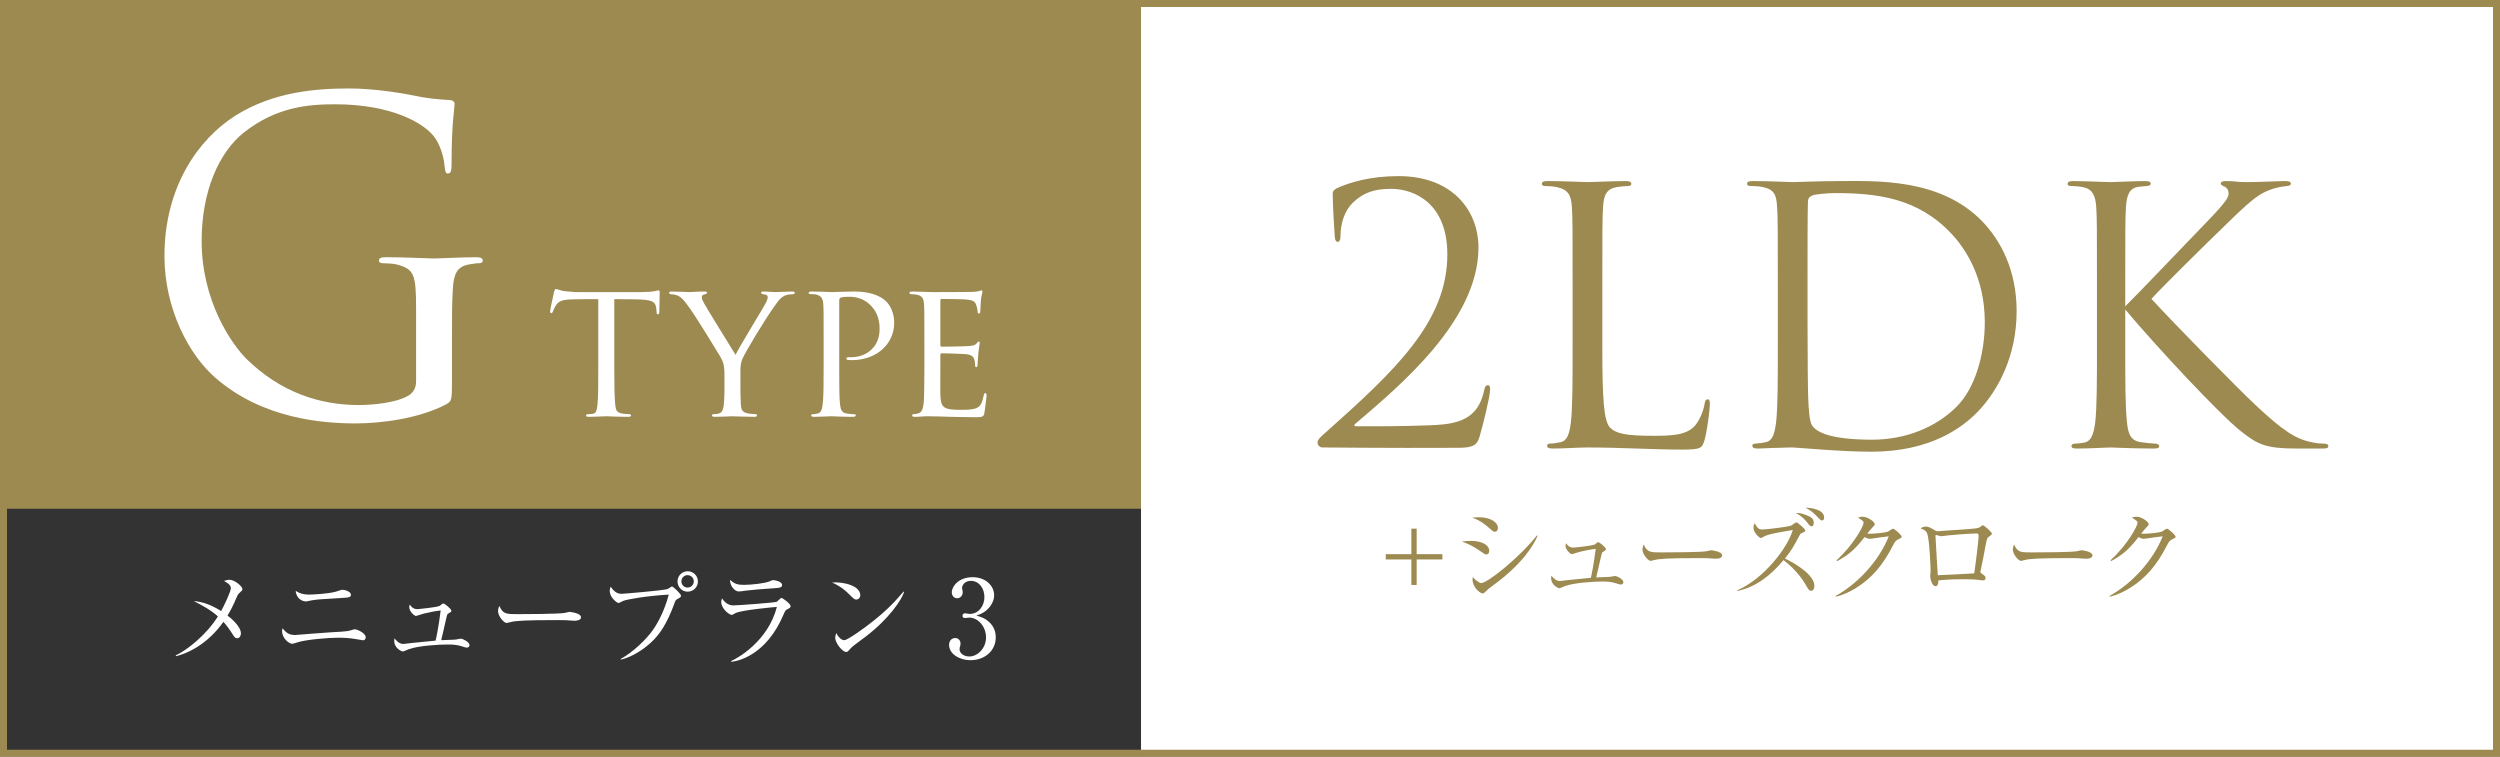
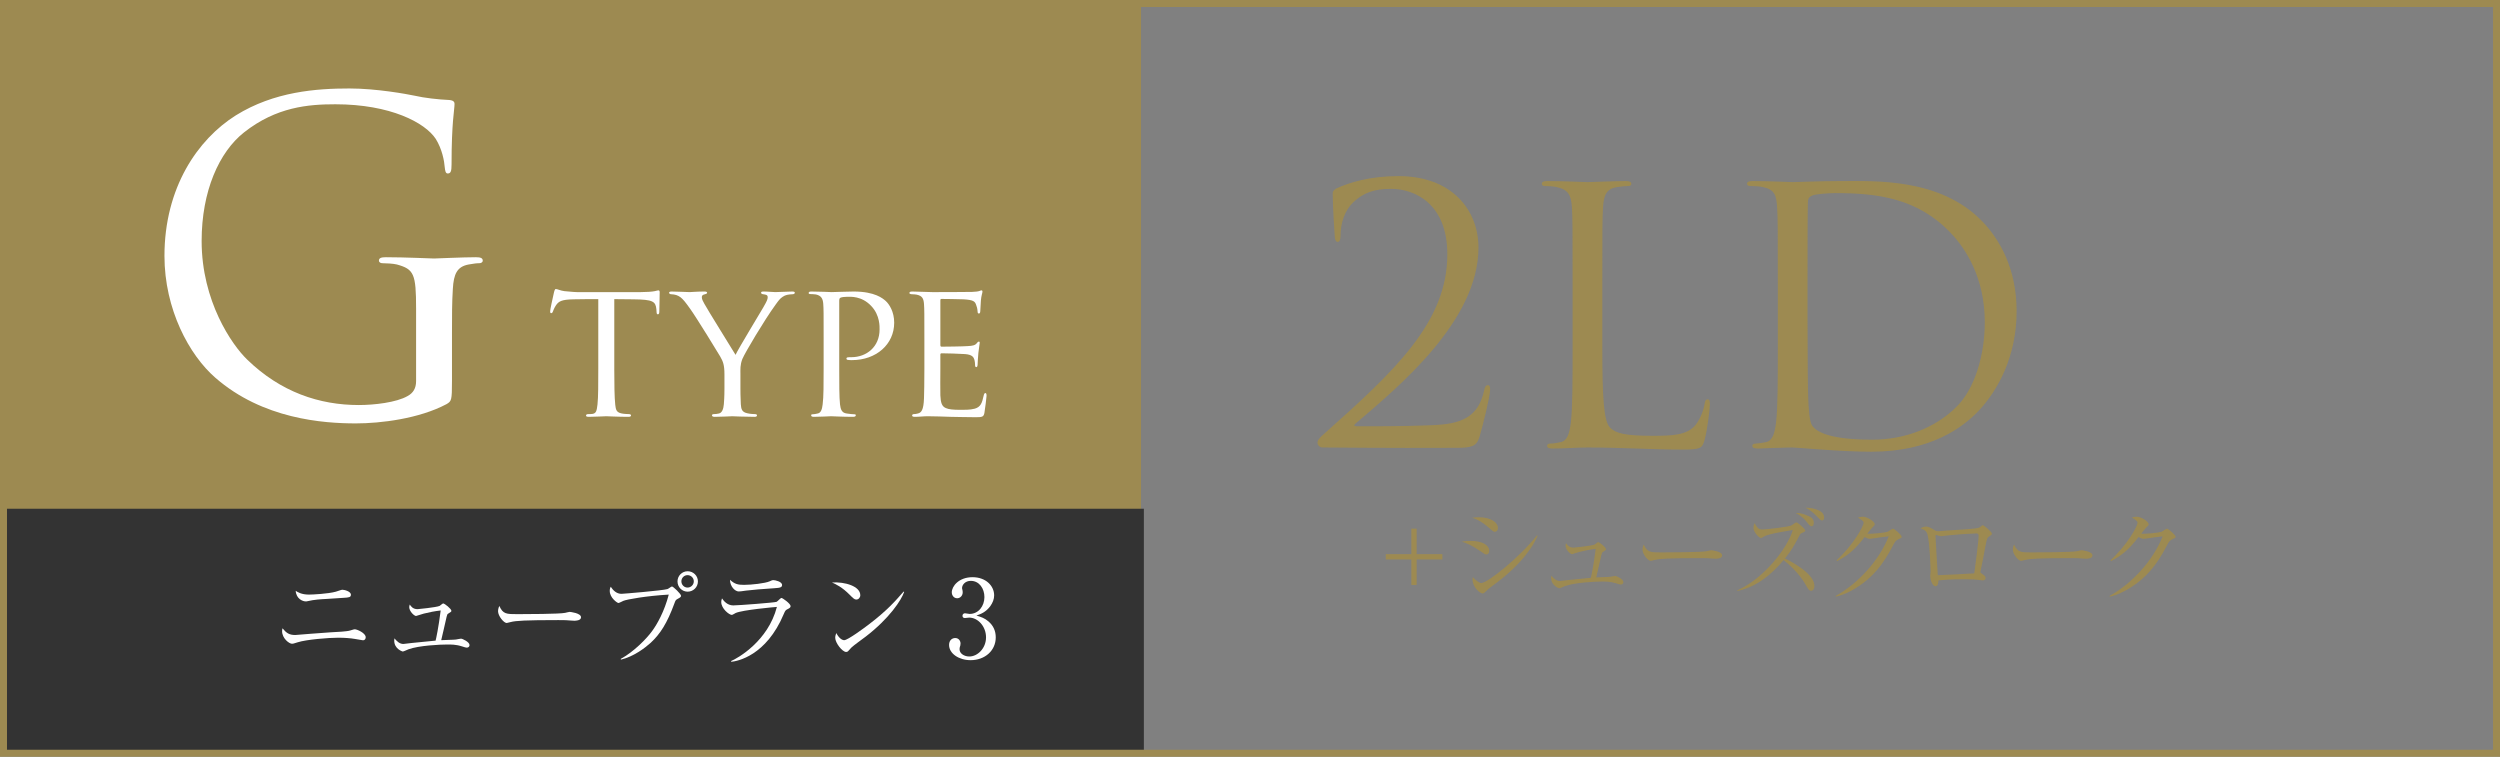
<svg xmlns="http://www.w3.org/2000/svg" id="_レイヤー_1" data-name="レイヤー_1" width="420.831" height="127.382" version="1.1" viewBox="0 0 420.831 127.382">
  <rect x="0" y="0" width="420.831" height="127.382" fill="#808080" stroke="none" />
  <rect x=".588" y=".588" width="191.483" height="126.207" fill="#9d8a51" />
  <g>
    <rect x=".588" y="86.117" width="191.483" height="40.678" fill="#333" />
    <path d="M192.551,127.274H.107v-41.639h192.443v41.639ZM1.068,126.313h190.521v-39.717H1.068v39.717Z" fill="#333" />
  </g>
-   <rect x="192.071" y=".588" width="228.173" height="126.207" fill="#fff" />
  <g>
    <path d="M222.611,75.324c-.418,0-.834-.357-.834-.834s.596-1.013,1.072-1.429c11.91-10.602,20.785-18.819,20.785-30.254,0-8.517-5.48-11.019-9.471-11.019-2.857,0-4.645.655-6.371,2.264-1.43,1.369-2.145,3.454-2.145,5.776,0,.536-.178.894-.477.894-.238,0-.416-.238-.477-.774-.059-.536-.357-5.479-.357-7.325,0-.357.061-.536.596-.894,2.203-1.012,5.658-2.084,10.482-2.084,8.992,0,13.459,5.717,13.459,12.03,0,12.328-13.34,23.346-20.725,29.658-.299.238-.18.417.119.417h4.348c1.012,0,8.039-.06,10.184-.298,4.348-.417,6.252-2.203,7.027-5.717.119-.655.297-.894.654-.894.299,0,.357.357.357.715,0,1.131-1.191,5.955-1.787,7.979-.475,1.608-1.369,1.847-3.871,1.847-12.326.06-20.188-.06-22.57-.06Z" fill="#9d8a51" />
    <path d="M269.723,58.35c0,8.755.238,12.566,1.311,13.639.951.953,2.5,1.37,7.146,1.37,3.156,0,5.775-.06,7.205-1.787.775-.953,1.369-2.441,1.549-3.573.059-.477.178-.774.535-.774.299,0,.357.238.357.894s-.416,4.229-.893,5.955c-.416,1.37-.596,1.608-3.752,1.608-5.121,0-10.184-.357-15.961-.357-1.846,0-3.633.179-5.836.179-.656,0-.953-.119-.953-.477,0-.179.119-.357.477-.357.535,0,1.25-.119,1.787-.238,1.189-.238,1.488-1.548,1.727-3.275.297-2.501.297-7.206.297-12.924v-10.481c0-9.29,0-10.958-.119-12.863-.119-2.025-.596-2.979-2.561-3.395-.477-.119-1.488-.179-2.025-.179-.236,0-.475-.119-.475-.357,0-.357.297-.477.951-.477,2.682,0,6.434.179,6.73.179s4.645-.179,6.432-.179c.656,0,.953.119.953.477,0,.238-.238.357-.477.357-.416,0-1.25.06-1.965.179-1.727.297-2.203,1.31-2.322,3.395-.119,1.905-.119,3.573-.119,12.863v10.601Z" fill="#9d8a51" />
    <path d="M299.264,47.749c0-9.29,0-10.958-.119-12.863-.119-2.025-.418-2.979-2.383-3.395-.477-.119-1.488-.179-2.025-.179-.416,0-.654-.119-.654-.357,0-.357.299-.477.953-.477,2.68,0,6.432.179,6.73.179.713,0,4.465-.179,8.039-.179,5.896,0,16.795-.536,23.881,6.789,2.979,3.097,5.777,8.04,5.777,15.127,0,7.504-3.098,13.281-6.432,16.795-2.561,2.68-7.922,6.849-18.045,6.849-2.561,0-5.717-.179-8.279-.357-2.619-.179-4.645-.357-4.941-.357-.119,0-1.133,0-2.383.06-1.191,0-2.561.119-3.455.119-.654,0-.953-.119-.953-.477,0-.179.119-.357.596-.357.656-.06,1.133-.119,1.668-.238,1.191-.238,1.488-1.548,1.727-3.275.299-2.501.299-7.206.299-12.924v-10.481ZM304.266,54.182c0,6.312.061,11.791.119,12.923.061,1.489.18,3.871.656,4.526.773,1.132,3.096,2.382,10.123,2.382,5.539,0,10.66-2.024,14.174-5.538,3.098-3.037,4.766-8.755,4.766-14.233,0-7.563-3.275-12.447-5.717-15.009-5.6-5.896-12.389-6.729-19.475-6.729-1.191,0-3.395.179-3.871.417-.537.238-.715.536-.715,1.191-.061,2.024-.061,8.1-.061,12.685v7.386Z" fill="#9d8a51" />
-     <path d="M357.75,51.561c1.846-1.786,9.945-10.303,13.578-14.055,3.574-3.692,3.812-4.288,3.812-5.003,0-.477-.299-.953-.773-1.131-.418-.179-.537-.298-.537-.536s.357-.357.895-.357c1.727,0,1.547.179,3.572.179,1.846,0,5.359-.179,6.312-.179.834,0,1.014.179,1.014.417s-.119.357-.656.417c-1.131.119-2.203.356-3.037.714-1.488.596-2.621,1.311-6.193,4.765-5.24,5.062-12.031,11.792-13.578,13.52,3.752,4.108,14.59,15.127,17.389,17.747,4.885,4.586,6.969,5.896,9.828,6.432.535.119,1.131.179,1.727.179.477,0,.834.119.834.417s-.238.417-.895.417h-4.406c-5.182,0-6.551-.655-9.35-2.858-3.574-2.8-14.293-14.294-19.535-20.547v6.134c0,5.718,0,10.423.299,12.924.178,1.728.535,3.037,2.322,3.275.834.119,2.025.238,2.383.238.535,0,.713.238.713.417,0,.298-.236.417-.893.417-3.275,0-7.027-.179-7.324-.179-.299,0-3.812.179-5.6.179-.654,0-.953-.06-.953-.417,0-.179.119-.417.656-.417.357,0,1.012-.06,1.549-.179,1.189-.238,1.547-1.607,1.785-3.335.299-2.501.299-7.206.299-12.924v-10.481c0-9.29,0-10.958-.119-12.863-.119-2.025-.715-3.038-2.025-3.336-.654-.178-1.727-.237-2.145-.237-.477,0-.654-.119-.654-.357,0-.357.297-.477.953-.477,1.965,0,5.955.179,6.254.179.297,0,4.049-.179,5.836-.179.654,0,.953.119.953.417,0,.238-.119.357-.656.417-.654.06-.715.06-1.311.119-1.607.178-2.084,1.369-2.203,3.454-.119,1.905-.119,3.573-.119,12.863v3.812Z" fill="#9d8a51" />
  </g>
  <path d="M420.831,127.382H0V0h420.831v127.382ZM1.176,126.206h418.479V1.175H1.176v125.031Z" fill="#9d8a51" />
  <g>
    <path d="M76.082,64.153c0,3.236-.07,3.381-.934,3.884-4.604,2.445-11.076,3.236-15.246,3.236-5.467,0-15.678-.72-23.66-7.695-4.387-3.812-8.559-11.506-8.559-20.495,0-11.507,5.609-19.633,12.01-23.66,6.473-4.027,13.592-4.53,19.129-4.53,4.531,0,9.637.935,11.004,1.223,1.51.359,4.027.646,5.824.719.721.072.863.359.863.647,0,1.007-.502,3.021-.502,10.212,0,1.15-.145,1.51-.648,1.51-.359,0-.432-.432-.504-1.078-.07-1.007-.432-3.021-1.51-4.747-1.797-2.732-7.623-5.825-16.9-5.825-4.529,0-9.924.432-15.389,4.747-4.172,3.308-7.119,9.852-7.119,18.266,0,10.141,5.105,17.476,7.623,19.921,5.68,5.537,12.225,7.694,18.84,7.694,2.59,0,6.33-.432,8.199-1.51.936-.504,1.438-1.295,1.438-2.518v-12.225c0-5.825-.359-6.616-3.234-7.407-.576-.145-1.799-.216-2.445-.216-.289,0-.576-.145-.576-.432,0-.432.359-.575,1.15-.575,3.236,0,7.768.216,8.127.216s4.891-.216,7.047-.216c.791,0,1.15.144,1.15.575,0,.287-.287.432-.574.432-.504,0-.936.071-1.799.216-1.941.359-2.516,1.582-2.66,4.099-.145,2.302-.145,4.459-.145,7.479v8.054Z" fill="#fff" />
    <g>
      <path d="M103.402,62.063c0,2.526.031,4.855.164,6.069.098.787.164,1.247.984,1.443.393.099,1.016.131,1.279.131.262,0,.393.099.393.197,0,.164-.098.263-.426.263-1.674,0-3.609-.099-3.74-.099s-2.066.099-2.92.099c-.361,0-.492-.065-.492-.229,0-.099.1-.23.361-.23s.459,0,.721-.032c.625-.099.723-.492.854-1.607.131-1.182.131-3.543.131-6.004v-11.712c-1.082,0-2.82,0-4.133.033-2.1.032-2.559.36-3.018,1.05-.297.459-.428.853-.492,1.017-.1.229-.164.263-.297.263-.131,0-.164-.131-.164-.295-.031-.197.461-2.362.656-3.248.1-.394.197-.525.297-.525.229,0,.852.296,1.443.361,1.148.131,2.066.164,2.1.164h10.76c.918,0,1.902-.065,2.361-.164.428-.099.525-.132.625-.132.131,0,.195.164.195.296,0,.918-.064,3.084-.064,3.346,0,.296-.131.394-.23.394-.164,0-.229-.131-.229-.394,0-.098,0-.131-.033-.459-.131-1.312-.559-1.641-3.871-1.673-1.248,0-2.264-.033-3.215-.033v11.712Z" fill="#fff" />
      <path d="M121.947,63.014c0-1.574-.23-2.165-.723-3.018-.197-.361-4.002-6.562-5.02-7.973-.885-1.246-1.213-1.64-1.674-2.001-.459-.328-.885-.459-1.541-.492-.197,0-.361-.098-.361-.262,0-.099.131-.197.395-.197.525,0,3.018.099,3.084.099.197,0,1.279-.099,2.492-.099.328,0,.428.099.428.197,0,.131-.1.196-.361.262-.459.099-.525.263-.525.525,0,.328.197.656.426,1.082.428.82,4.758,7.775,5.25,8.596.525-1.148,4.199-7.151,4.658-7.972.623-1.083.754-1.378.754-1.739,0-.427-.393-.427-.754-.492-.262-.032-.361-.131-.361-.262,0-.099.066-.197.395-.197.787,0,1.477.099,2.002.099.426,0,2.328-.099,2.887-.099.295,0,.393.099.393.197,0,.164-.164.262-.393.262-.689.033-1.182.099-1.641.427-.492.328-.689.623-1.215,1.345-1.902,2.625-5.084,7.973-5.576,9.12-.395,1.018-.328,1.739-.328,2.592v2.396c0,.229,0,1.443.066,2.624.064.787.131,1.346,1.146,1.542.428.099.984.131,1.215.131.262,0,.361.099.361.197,0,.164-.1.263-.395.263-1.641,0-3.674-.099-3.773-.099-.064,0-2.033.099-2.951.099-.328,0-.459-.099-.459-.263,0-.099.098-.197.328-.197.262,0,.557-.032.818-.098.559-.099.789-.788.854-1.575.1-1.181.1-2.362.1-2.624v-2.396Z" fill="#fff" />
      <path d="M138.645,57.142c0-4.527,0-5.118-.066-6.004-.064-.853-.326-1.378-1.246-1.574-.229-.033-.754-.065-1.018-.065-.064,0-.195-.065-.195-.164,0-.197.164-.263.459-.263,1.41,0,3.215.099,3.412.099.688,0,2.361-.099,3.707-.099,3.607,0,4.92,1.181,5.379,1.575.625.558,1.445,1.837,1.445,3.674,0,3.642-3.02,6.299-7.119,6.299-.133,0-.461,0-.625-.033-.131,0-.295-.065-.295-.196,0-.263.197-.263.82-.263,2.592,0,4.758-1.771,4.758-4.658,0-.427.098-2.396-1.41-3.97-1.609-1.706-3.479-1.542-4.068-1.542-.428,0-.92.065-1.115.164-.164.065-.197.295-.197.525v11.351c0,2.526,0,4.888.131,6.069.098.787.262,1.443,1.148,1.542.393.065,1.049.131,1.312.131.131,0,.197.065.197.164,0,.164-.133.263-.461.263-1.705,0-3.543-.099-3.707-.099-.031,0-1.967.099-2.887.099-.295,0-.459-.065-.459-.263,0-.099.066-.164.23-.164.229,0,.59-.065.852-.131.592-.099.756-.755.854-1.542.164-1.182.164-3.543.164-6.004v-4.921Z" fill="#fff" />
      <path d="M155.602,57.142c0-4.298,0-5.085-.064-5.971-.066-.919-.295-1.378-1.248-1.575-.195-.032-.523-.065-.787-.065-.229,0-.426-.098-.426-.196,0-.197.164-.263.492-.263.656,0,1.541.065,3.379.099.164,0,6.004,0,6.66-.033.656-.032,1.016-.065,1.279-.164.197-.065.229-.099.361-.099.064,0,.131.066.131.23,0,.196-.197.655-.264,1.476-.031.558-.064,1.083-.098,1.706,0,.296-.066.492-.23.492s-.229-.131-.229-.36c-.033-.492-.131-.82-.23-1.05-.197-.656-.492-.886-2.133-.984-.426-.033-3.674-.065-3.738-.065-.1,0-.164.065-.164.262v7.447c0,.197.031.328.195.328.395,0,3.74-.033,4.43-.099.754-.032,1.246-.131,1.51-.492.131-.196.229-.262.359-.262.066,0,.133.032.133.196s-.133.787-.23,1.739c-.098.918-.098,1.574-.131,2.001-.033.263-.1.36-.23.36-.164,0-.197-.196-.197-.426,0-.197-.031-.525-.098-.788-.131-.426-.328-.886-1.574-.983-.756-.066-3.412-.132-3.938-.132-.197,0-.229.099-.229.229v2.396c0,1.017-.033,3.903,0,4.461.064,1.214.229,1.838.918,2.133.492.229,1.279.295,2.395.295.623,0,1.674.033,2.494-.196.984-.296,1.213-.951,1.477-2.165.064-.328.164-.46.295-.46.195,0,.195.296.195.492,0,.229-.262,2.297-.359,2.854-.131.656-.361.722-1.443.722-2.166,0-3.084-.065-4.232-.065-1.148-.033-2.658-.099-3.871-.099-.756,0-1.379.099-2.166.099-.295,0-.459-.065-.459-.229,0-.132.131-.23.295-.23.197,0,.428-.032.656-.098.592-.132.984-.558,1.051-2.592.031-1.115.064-2.461.064-4.954v-4.921Z" fill="#fff" />
    </g>
  </g>
  <g>
-     <path d="M40.303,99.816c-.236.2-.365.454-.547.909-.582,1.383-.945,2.019-1.455,2.892.455.346,2.256,1.783,2.256,3.02,0,.327-.199.801-.637.801-.326,0-.473-.2-.801-.728-.453-.728-.945-1.4-1.51-2.037-2.672,3.801-6.111,5.347-7.965,5.783l-.074-.127c1.875-.873,5.111-3.383,7.113-6.566-1.201-1.091-2.693-1.892-4.074-2.582,1.271.108,2.619.437,4.619,1.673.455-.8,1.637-3.311,1.637-3.838,0-.6-.746-1-1.164-1.219.273-.091.6-.199.945-.199.838,0,2.164,1.091,2.164,1.582,0,.182-.09.255-.508.637Z" fill="#fff" />
    <path d="M61.108,107.783c-.037,0-.947-.164-1.42-.237-.6-.108-1.654-.199-2.746-.199-1.674,0-5.365.309-6.803.764-.746.236-.818.255-.982.255-.473,0-1.672-.892-1.672-2.129,0-.199.035-.309.072-.473.654.801,1.127,1.128,2.146,1.128.109,0,5.037-.418,5.984-.455,1.109-.055,2.709-.127,3.273-.309.6-.183.654-.2.764-.2.383,0,1.838.637,1.838,1.346,0,.272-.164.51-.455.51ZM57.832,100.634c-.398.036-1.818.127-2.801.182-1.055.055-2.092.109-3.256.382-.127.037-.217.037-.326.037-.455,0-1.582-.4-1.674-1.783.328.219.965.637,2.236.637.602,0,3.221-.127,4.529-.491.164-.036.91-.327,1.074-.327.346,0,1.455.272,1.455.837,0,.437-.328.473-1.238.527Z" fill="#fff" />
    <path d="M78.547,109.019c-.127,0-.328-.072-.801-.218-1-.328-1.91-.31-2.438-.31-1.219,0-4.766.164-6.529.8-.164.055-.836.383-.982.383-.035,0-1.436-.419-1.436-1.838,0-.127.018-.218.035-.382.418.491.855.946,1.51.946.037,0,1.291-.146,1.4-.164.637-.072,3.457-.346,4.02-.4.092-.345.492-2.183.855-5.074-.965.109-1.91.291-2.838.527-.219.055-1.273.4-1.309.4-.311,0-1.146-.782-1.146-1.491,0-.164.037-.255.092-.437.199.309.527.782,1.309.782.037,0,3.109-.291,3.711-.546.109-.055.49-.419.6-.419.254,0,1.383.928,1.383,1.237,0,.146-.055.182-.492.455-.199.108-.199.146-.309.545-.145.619-.855,3.783-.91,3.947.4-.036,2.129-.055,2.475-.109.145-.018.727-.146.855-.146.254,0,1.436.564,1.436,1.073,0,.036,0,.437-.49.437Z" fill="#fff" />
    <path d="M96.678,104.49c-.164,0-.6-.036-.637-.036-.654-.055-.836-.072-2.055-.072-5.549,0-7.186.108-8.004.327-.055.019-.637.164-.691.164-.473,0-1.455-1.164-1.455-2.001,0-.109.02-.455.219-.873.619,1.382,1.182,1.382,3.074,1.382,1.254,0,7.166-.018,8.002-.218.109-.019.637-.164.746-.164s1.928.2,1.928.909c0,.564-.908.582-1.127.582Z" fill="#fff" />
    <path d="M114.063,100.816c-.326.182-.346.219-.562.818-1.201,3.256-2.348,5.075-3.984,6.585-.928.836-2.873,2.328-5.002,2.818l-.018-.127c2.182-1.183,4.328-3.383,5.256-4.656.855-1.146,2.092-3.347,2.82-6.166-3.748.219-7.039.801-7.641,1.055-.127.055-.709.364-.836.364-.164,0-1.455-.854-1.455-2.037,0-.327.072-.527.164-.709.4.636,1,1.2,1.801,1.2.254,0,6.875-.546,7.748-.801.145-.036.637-.437.764-.437.199,0,1.527,1.255,1.527,1.583,0,.182-.199.309-.582.509ZM115.754,99.597c-.945,0-1.709-.764-1.709-1.728,0-.946.764-1.71,1.709-1.71.947,0,1.729.764,1.729,1.71,0,.964-.781,1.728-1.729,1.728ZM115.736,96.815c-.582,0-1.037.473-1.037,1.036,0,.582.455,1.056,1.037,1.056s1.055-.474,1.055-1.056c0-.563-.473-1.036-1.055-1.036Z" fill="#fff" />
    <path d="M132.559,102.544c-.346.182-.383.254-.619.8-2.947,7.058-7.84,7.967-8.84,8.058l-.037-.127c1.129-.474,6.221-3.347,7.713-9.113-.527.037-5.766.51-6.93,1.019-.109.055-.547.328-.654.328-.455,0-1.783-1.073-1.783-2.165,0-.163.018-.309.127-.618.309.473.928,1.183,1.893,1.183.873,0,7.02-.474,7.293-.601.164-.072.674-.654.818-.654.199,0,1.547.964,1.547,1.382,0,.236-.236.364-.527.51ZM130.375,99.015c-1.4.073-4.348.328-4.766.4-.891.127-.982.146-1.273.146-.582,0-1.455-.818-1.455-1.964.801.745,1.365.854,2.365.854,1.219,0,3.564-.255,4.328-.601.365-.163.418-.2.582-.2.328,0,1.492.255,1.492.819,0,.363-.236.49-1.273.545Z" fill="#fff" />
    <path d="M144.141,100.925c-.309,0-.527-.219-1.109-.801-1.273-1.291-2.291-1.764-2.982-2.073,2.182-.146,4.766.637,4.766,2.146,0,.4-.311.728-.674.728ZM145.723,107.163c-.381.291-2.092,1.528-2.4,1.837-.092.092-.49.546-.582.637-.072.073-.219.109-.309.109-.637,0-1.838-1.527-1.838-2.383,0-.327.109-.6.182-.8.418.818.947,1.2,1.328,1.2.6,0,3.42-2.092,4.201-2.692,2.93-2.236,4.33-3.801,5.803-5.492l.092.055c-.438,1.327-2.475,4.456-6.477,7.529Z" fill="#fff" />
    <path d="M166.381,104.599c.838.71,1.236,1.619,1.236,2.692,0,2.237-1.836,3.838-4.236,3.838-1.965,0-3.621-1.11-3.621-2.565,0-.8.527-1.164,1.037-1.164.619,0,.893.528.893.91,0,.272-.055.437-.109.582-.037.108-.055.236-.055.418,0,.691.781,1.2,1.637,1.2,1.4,0,2.818-1.382,2.818-3.219,0-1.874-1.381-3.329-2.836-3.329-.109,0-.619.073-.729.073-.273,0-.4-.164-.4-.382,0-.236.182-.419.418-.419.109,0,.656.109.783.109,1.527,0,2.492-1.364,2.492-2.837,0-1.419-.855-2.729-2.293-2.729-.963,0-1.473.691-1.473,1.219,0,.091.037.182.055.272.035.127.055.31.055.437,0,.563-.418,1-.928,1-.6,0-.91-.527-.91-1,0-1,1.164-2.546,3.492-2.546,2.238,0,3.639,1.455,3.639,3.056,0,.636-.236,1.255-.674,1.854-.746.982-1.564,1.292-2.311,1.546.838.255,1.383.437,2.02.982Z" fill="#fff" />
  </g>
  <g>
    <path d="M233.268,93.284h4.311v-4.295h.891v4.295h4.33v.89h-4.33v4.295h-.891v-4.295h-4.311v-.89Z" fill="#9d8a51" />
    <path d="M250.215,93.336c-.244,0-.4-.122-.838-.437-1.676-1.169-2.531-1.466-3.316-1.728.473-.07.873-.122,1.484-.122,2.111,0,3.143.803,3.143,1.658,0,.401-.193.628-.473.628ZM251.611,89.514c-.191,0-.383-.14-.627-.367-1.693-1.536-2.672-1.833-3.178-1.989.385-.053.682-.088,1.1-.088,2.234,0,3.246.995,3.246,1.781,0,.262-.121.663-.541.663ZM251.211,98.626c-.664.488-.734.559-1.188,1.012-.121.14-.297.262-.453.262-.367,0-1.693-.96-1.693-2.356,0-.14.018-.244.053-.401.348.454,1.117,1.013,1.379,1.013,1.117,0,6.58-4.434,9.408-8.03l.105.07c-.594,1.501-2.602,4.835-7.611,8.432Z" fill="#9d8a51" />
    <path d="M272.801,98.399c-.121,0-.314-.069-.768-.209-.961-.314-1.834-.297-2.34-.297-1.17,0-4.572.157-6.266.768-.158.053-.803.367-.943.367-.035,0-1.379-.401-1.379-1.764,0-.122.018-.209.035-.366.4.471.82.907,1.449.907.035,0,1.238-.14,1.344-.157.611-.069,3.316-.331,3.857-.384.088-.331.471-2.095.82-4.87-.926.104-1.832.279-2.723.506-.209.053-1.223.385-1.258.385-.297,0-1.1-.751-1.1-1.432,0-.157.035-.244.088-.419.191.297.506.751,1.256.751.035,0,2.986-.279,3.562-.524.104-.052.471-.401.576-.401.244,0,1.326.891,1.326,1.188,0,.14-.053.174-.471.437-.193.104-.193.14-.297.523-.141.594-.82,3.631-.873,3.788.383-.035,2.041-.053,2.373-.105.141-.017.699-.139.82-.139.244,0,1.379.541,1.379,1.029,0,.035,0,.419-.471.419Z" fill="#9d8a51" />
    <path d="M288.805,94.052c-.156,0-.576-.035-.611-.035-.627-.052-.803-.069-1.971-.069-5.324,0-6.896.104-7.682.314-.053.018-.611.157-.664.157-.453,0-1.396-1.117-1.396-1.921,0-.104.018-.437.211-.838.594,1.327,1.135,1.327,2.949,1.327,1.205,0,6.877-.018,7.682-.21.104-.017.609-.157.715-.157s1.85.192,1.85.873c0,.541-.871.559-1.082.559Z" fill="#9d8a51" />
    <path d="M304.914,99.447c-.385,0-.453-.123-1.135-1.31-.07-.104-1.205-2.06-3.543-3.857-2.061,2.479-4.645,4.573-7.803,5.201v-.104c4.52-1.99,8.465-7.14,9.355-10.159-1.047.175-4.137.646-4.869,1.1-.297.192-.402.244-.525.244-.244,0-1.221-.96-1.221-1.658,0-.437.07-.61.174-.838.541.942.803,1.065,1.258,1.065.732,0,4.381-.437,4.904-.664.141-.052.732-.541.873-.541.227,0,1.502,1.117,1.502,1.361,0,.175-.07.21-.646.472-.158.069-.227.175-.314.349-1.012,1.903-1.309,2.462-2.461,3.91,1.535.716,4.957,2.688,4.957,4.592,0,.576-.279.838-.506.838ZM304.932,88.588c-.209,0-.297-.087-.873-.82-.141-.175-.715-.89-1.781-1.414.438-.017.961-.017,2.148.507.418.191.889.437.889,1.152,0,.559-.312.575-.383.575ZM306.711,87.611c-.209,0-.295-.087-1.047-.872-.506-.524-1.1-.96-1.746-1.274.559-.018,3.143.174,3.143,1.658,0,.437-.262.488-.35.488Z" fill="#9d8a51" />
    <path d="M319.574,90.771c-.402.174-.559.331-.943,1.082-1.676,3.265-3.508,5.446-6.18,7.104-.924.576-2.111,1.188-3.42,1.483l-.035-.122c3.805-2.112,7.332-5.97,8.938-10.037-.717.07-1.902.245-2.619.35-.121.018-.471.069-.559.069-.174,0-.488-.069-.891-.297-1.623,2.147-2.896,3.143-4.625,4.05l-.088-.14c2.863-2.618,4.557-5.76,4.557-6.318,0-.175-.035-.314-.961-.873.42-.14.805-.14.855-.14.699,0,1.973.803,1.973,1.257,0,.157-.068.244-.4.559-.176.157-.629.75-.855,1.029.785.088,2.967-.156,3.422-.313.156-.053.75-.524.924-.524.193,0,1.449,1.048,1.449,1.38,0,.122-.053.174-.541.401Z" fill="#9d8a51" />
    <path d="M334.899,90.264c-.402.279-.42.297-.682,1.659-.262,1.396-.594,3.211-.82,4.154-.018.052-.035.14-.035.191,0,.123.035.157.332.367.42.297.541.401.541.646,0,.419-.4.419-.471.419-.088,0-.209-.018-.332-.035-.838-.104-1.188-.156-3.107-.156-2.111,0-3.404.122-4.031.191,0,.332-.035.978-.473.978-.609,0-.906-1.222-.906-1.693,0-.122.068-.663.068-.768,0-.454-.139-4.818-.523-6.232-.174-.61-.471-.785-1.186-1.047.209-.122.506-.297.889-.297.455,0,.717.14,1.555.646.227.14.4.14.559.14.191,0,1.064-.087,1.238-.104.82-.053,4.4-.262,5.115-.384.559-.087.664-.192.908-.401.104-.105.174-.122.227-.122.209,0,1.535,1.134,1.535,1.413,0,.141-.104.245-.4.437ZM332.735,89.793c-.508,0-2.742.122-4.801.331-.176.018-1.029.14-1.24.14-.121,0-.68-.209-.82-.209-.053,0-.07.018-.07.157,0,.331.385,6.581.385,6.615.559,0,5.43-.262,6.145-.313.07-.576.732-5.324.732-6.337,0-.192-.068-.384-.33-.384Z" fill="#9d8a51" />
    <path d="M351.147,94.052c-.156,0-.576-.035-.611-.035-.627-.052-.803-.069-1.971-.069-5.324,0-6.896.104-7.682.314-.053.018-.611.157-.664.157-.453,0-1.396-1.117-1.396-1.921,0-.104.018-.437.211-.838.594,1.327,1.135,1.327,2.949,1.327,1.205,0,6.877-.018,7.682-.21.104-.017.609-.157.715-.157s1.85.192,1.85.873c0,.541-.871.559-1.082.559Z" fill="#9d8a51" />
    <path d="M365.686,90.771c-.402.174-.559.331-.943,1.082-1.676,3.265-3.508,5.446-6.18,7.104-.924.576-2.111,1.188-3.42,1.483l-.035-.122c3.805-2.112,7.332-5.97,8.938-10.037-.717.07-1.902.245-2.619.35-.121.018-.471.069-.559.069-.174,0-.488-.069-.891-.297-1.623,2.147-2.896,3.143-4.625,4.05l-.088-.14c2.863-2.618,4.557-5.76,4.557-6.318,0-.175-.035-.314-.961-.873.42-.14.805-.14.855-.14.699,0,1.973.803,1.973,1.257,0,.157-.068.244-.4.559-.176.157-.629.75-.855,1.029.785.088,2.967-.156,3.422-.313.156-.053.75-.524.924-.524.193,0,1.449,1.048,1.449,1.38,0,.122-.053.174-.541.401Z" fill="#9d8a51" />
  </g>
</svg>